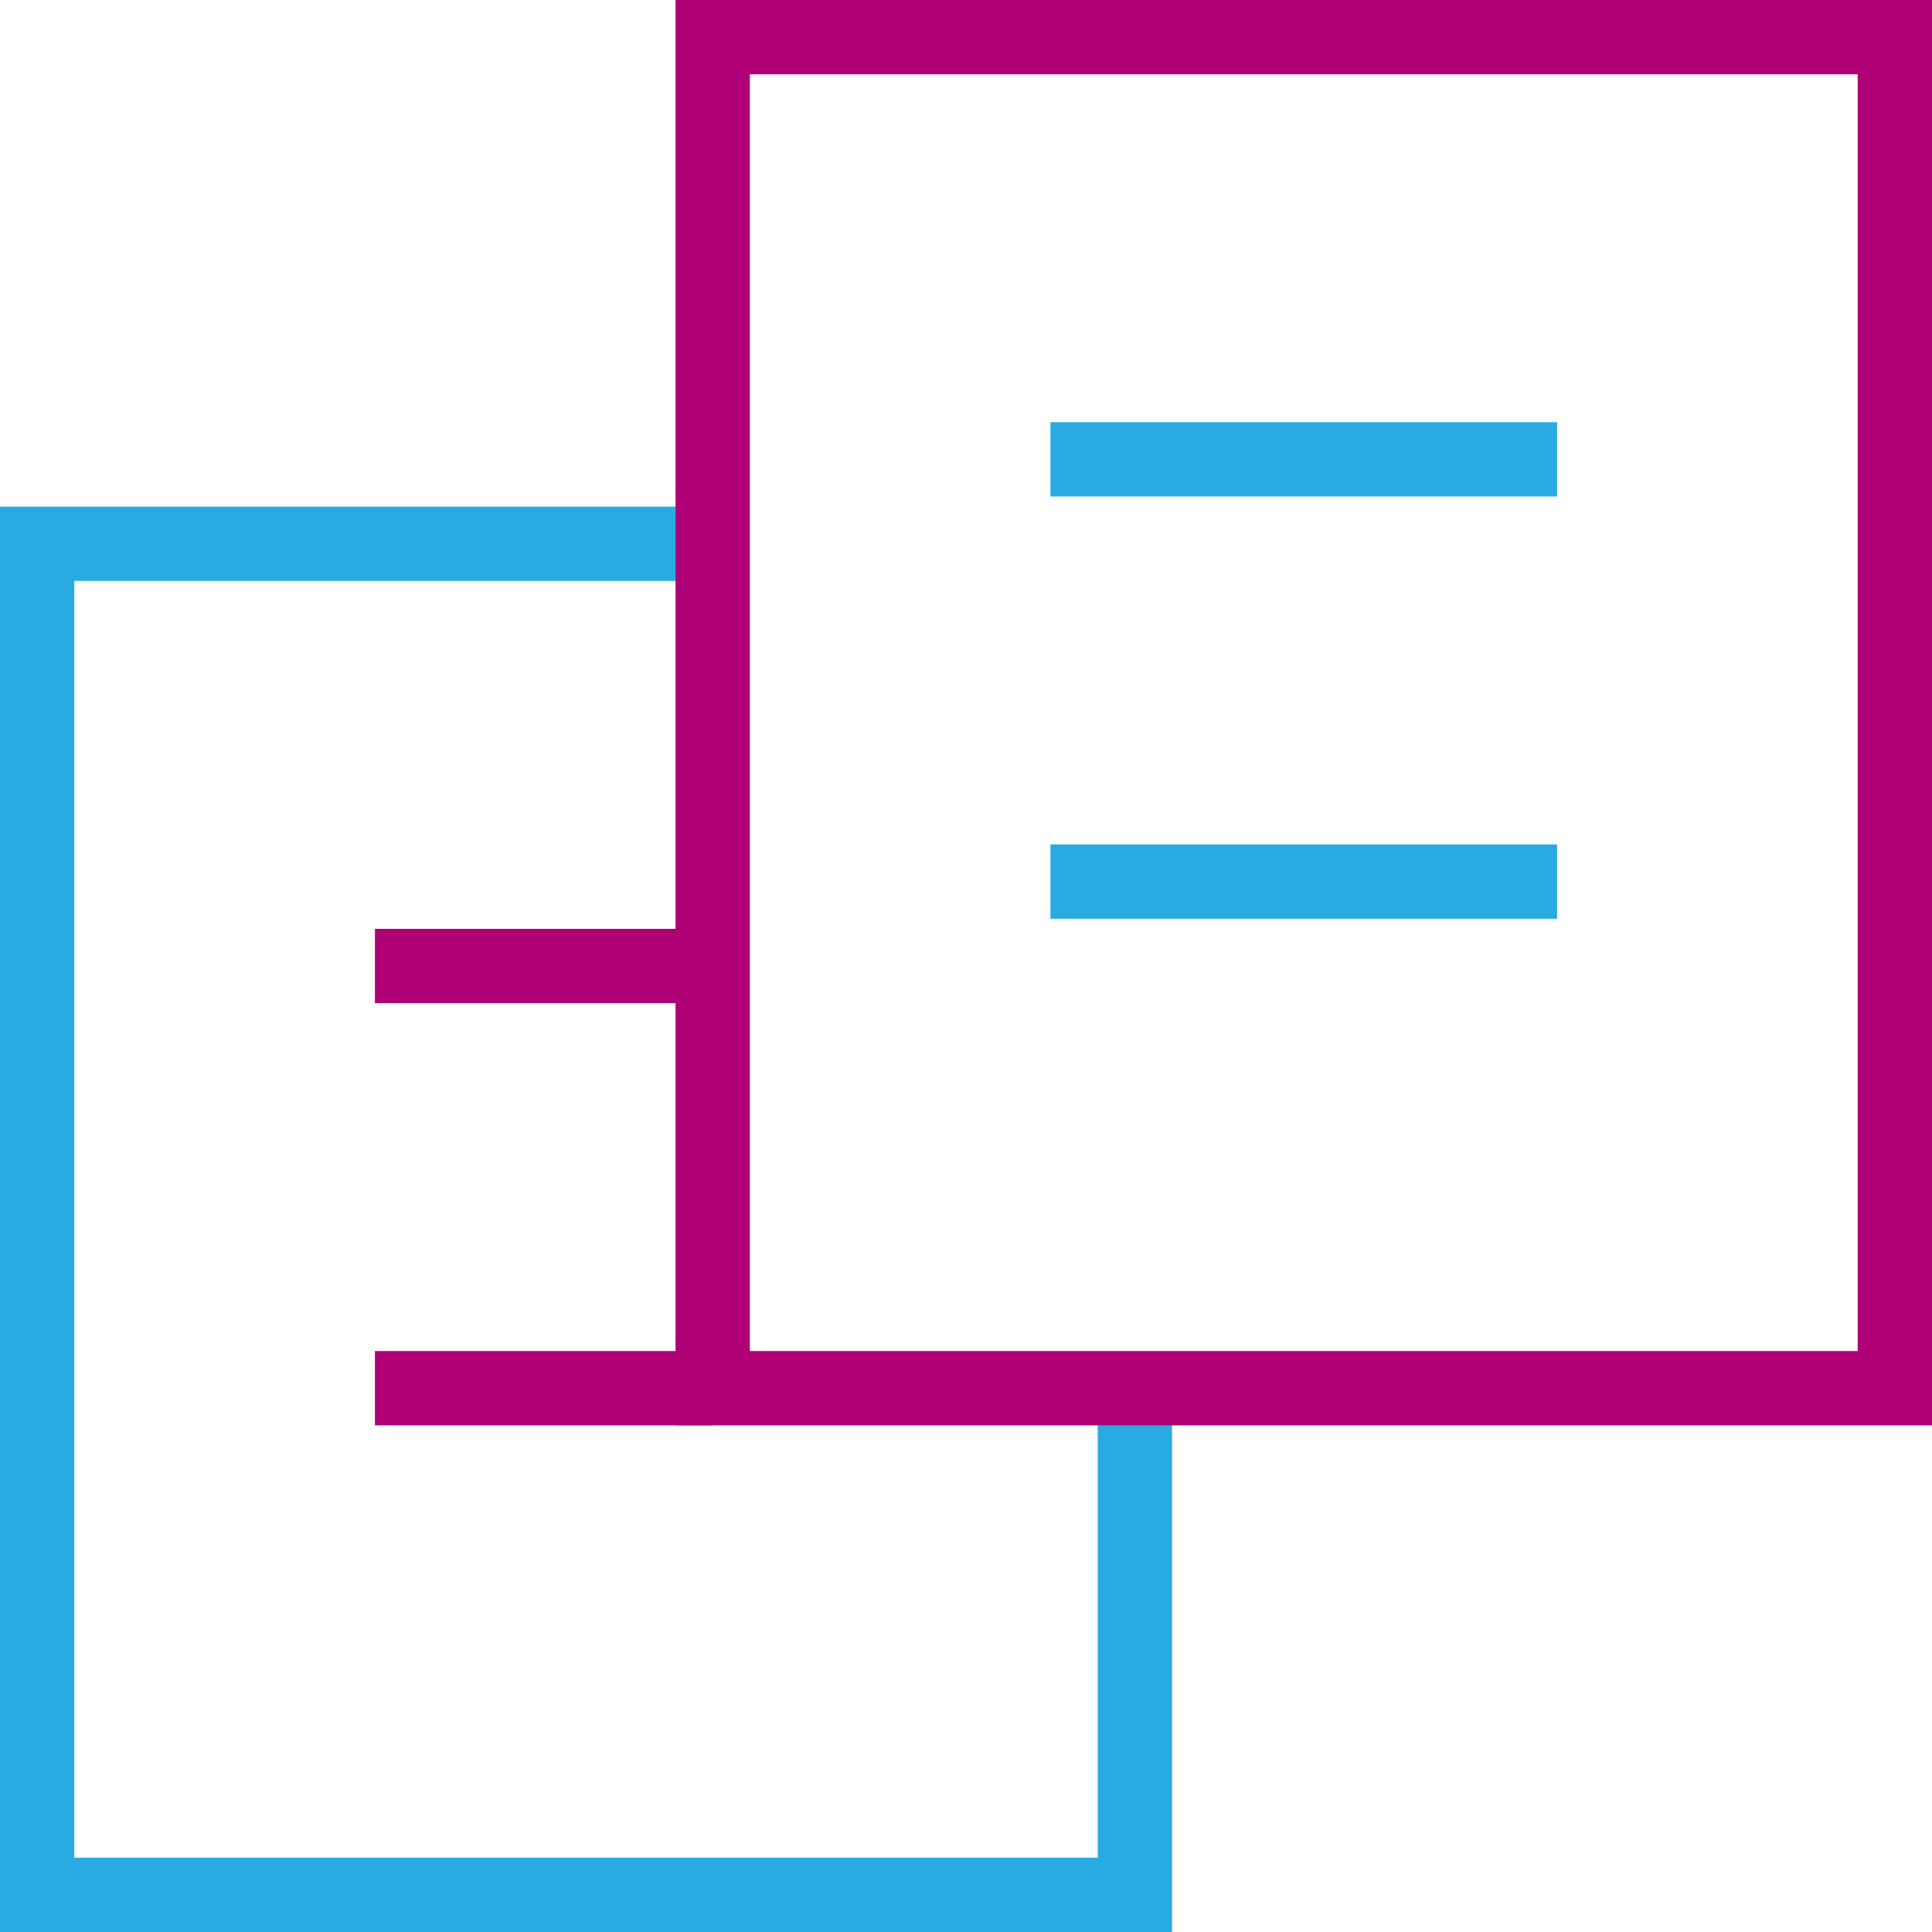
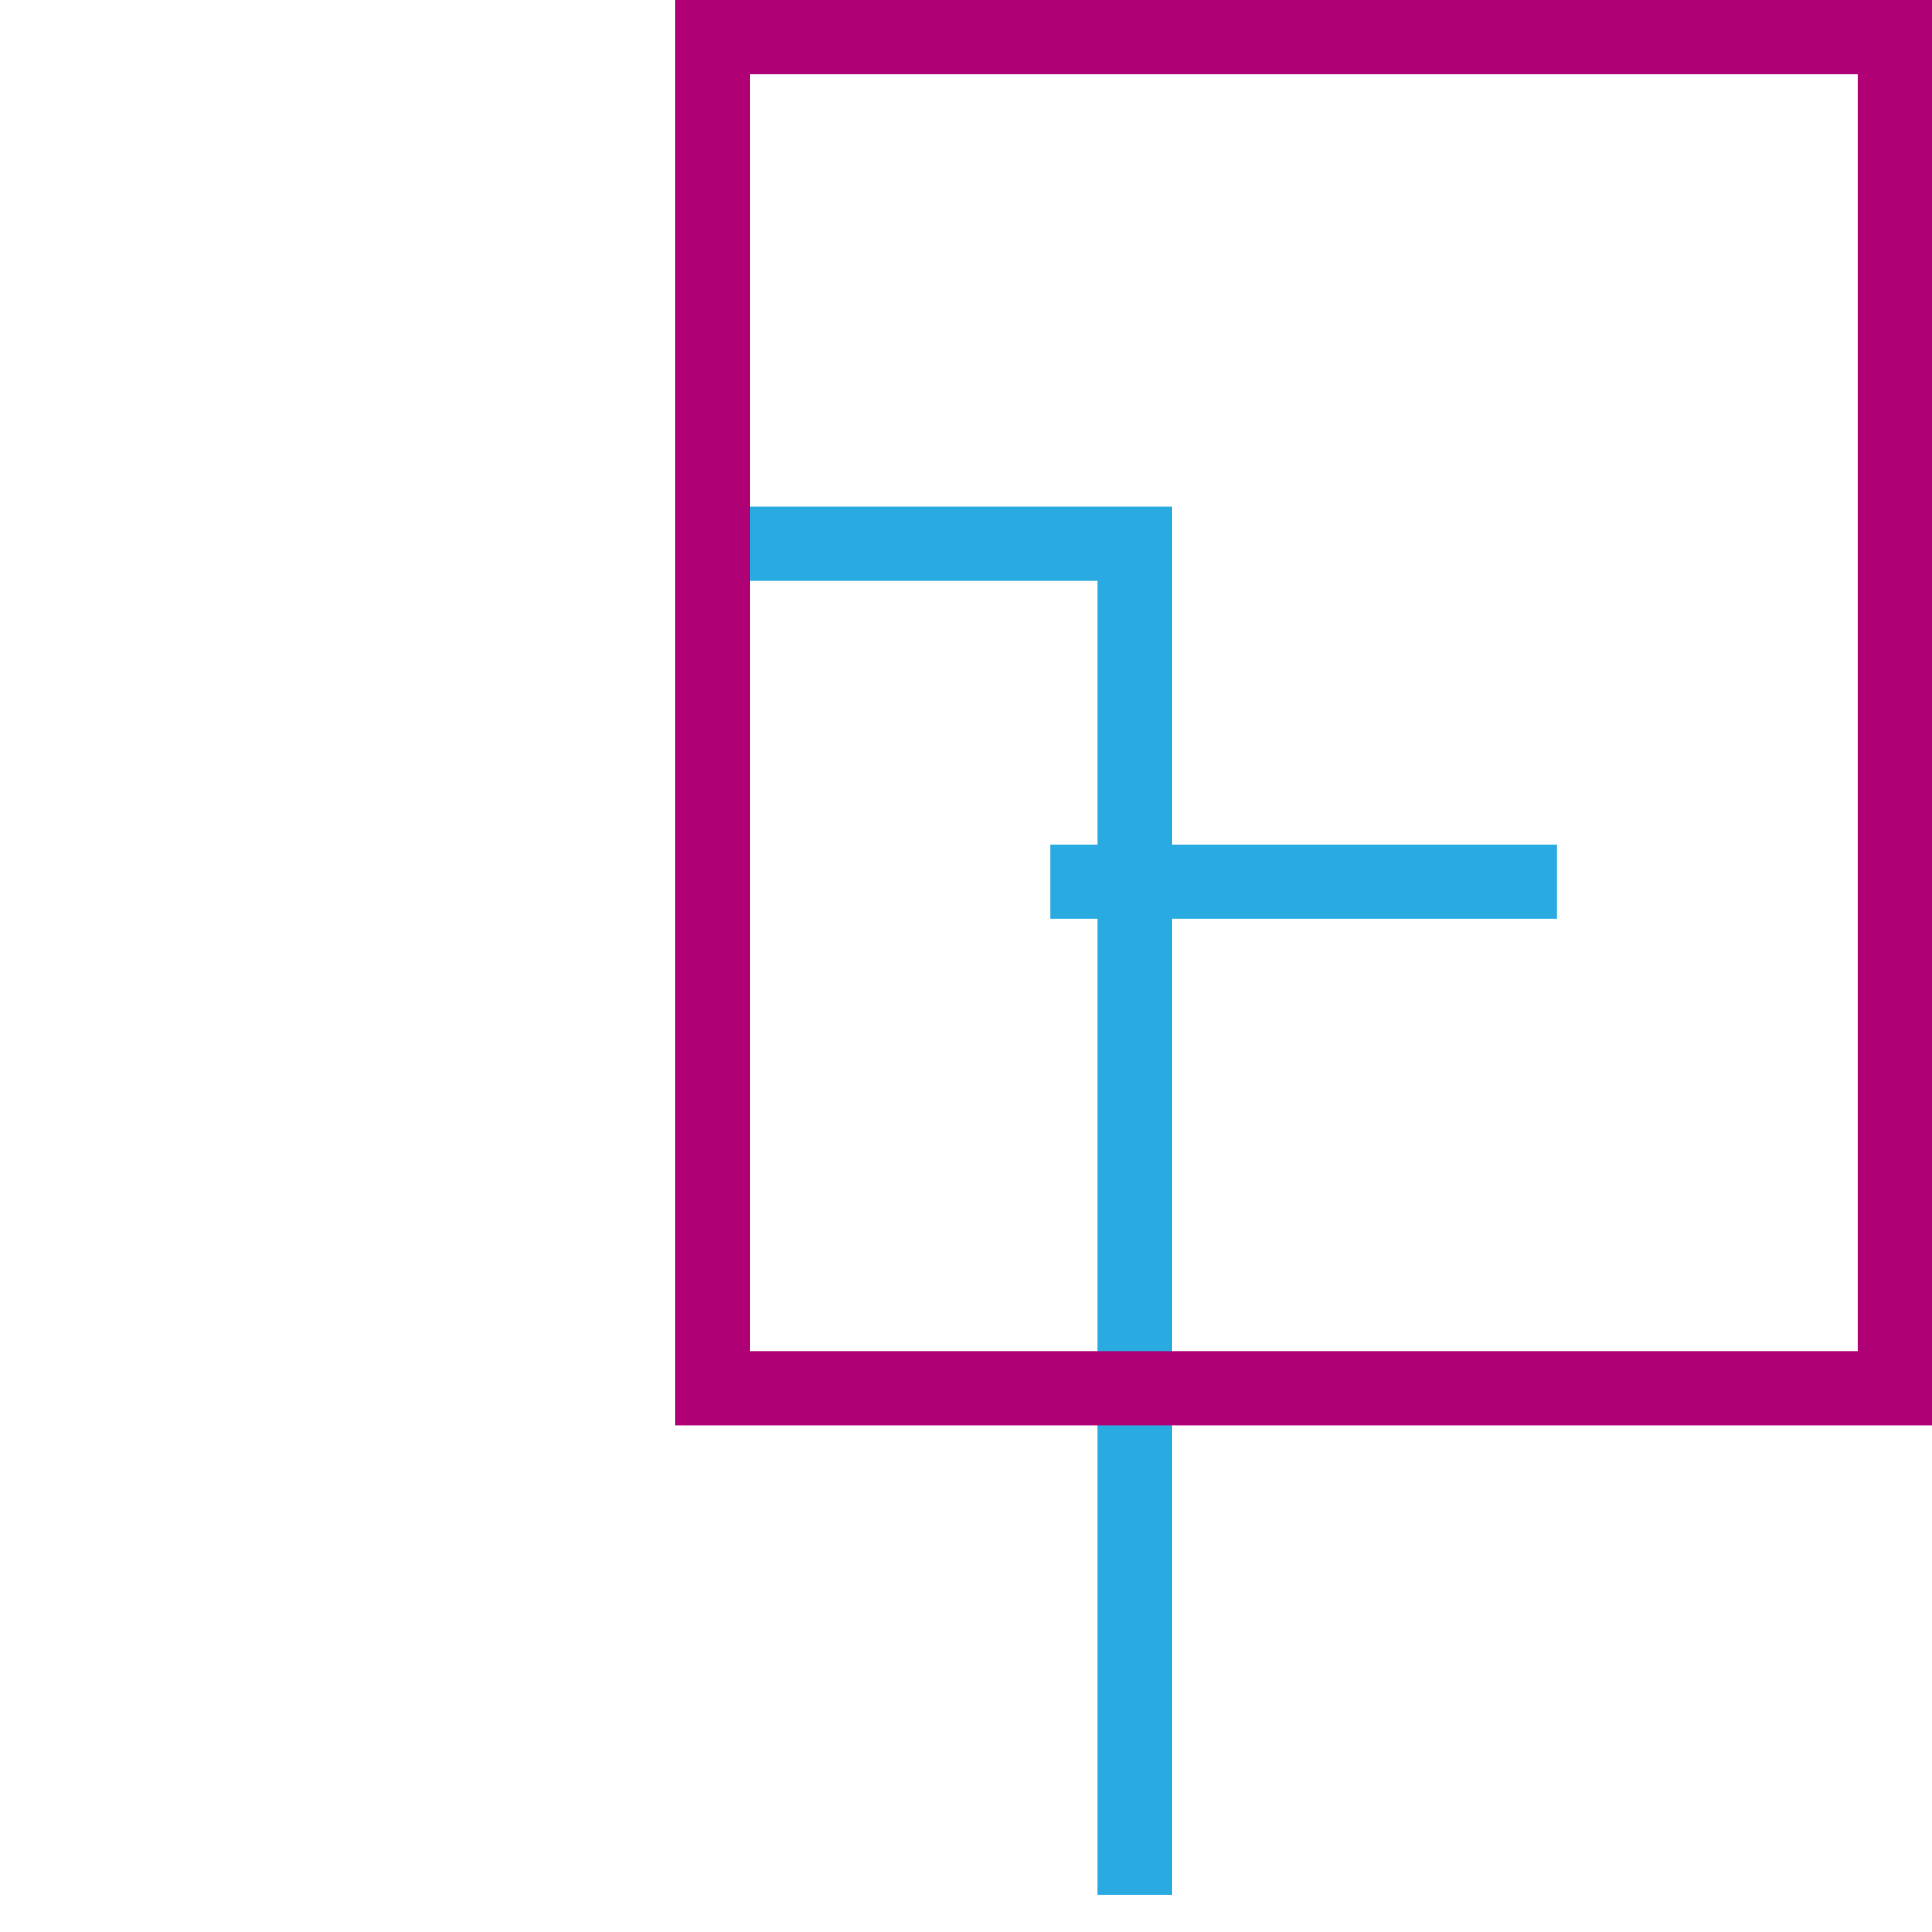
<svg xmlns="http://www.w3.org/2000/svg" width="104" height="104" viewBox="0 0 104 104" fill="none">
-   <path d="M61.091 74.727V102H2V29.273H38.364" stroke="#29ABE2" stroke-width="4" />
-   <path d="M20.182 52H38.364" stroke="#AF0076" stroke-width="4" />
-   <path d="M20.182 74.727H38.364" stroke="#AF0076" stroke-width="4" />
+   <path d="M61.091 74.727V102V29.273H38.364" stroke="#29ABE2" stroke-width="4" />
  <path fill-rule="evenodd" clip-rule="evenodd" d="M38.364 2H102V74.727H38.364V2Z" stroke="#AF0076" stroke-width="4" />
-   <path d="M56.545 24.727H83.818" stroke="#29ABE2" stroke-width="4" />
  <path d="M56.545 47.455H83.818" stroke="#29ABE2" stroke-width="4" />
</svg>